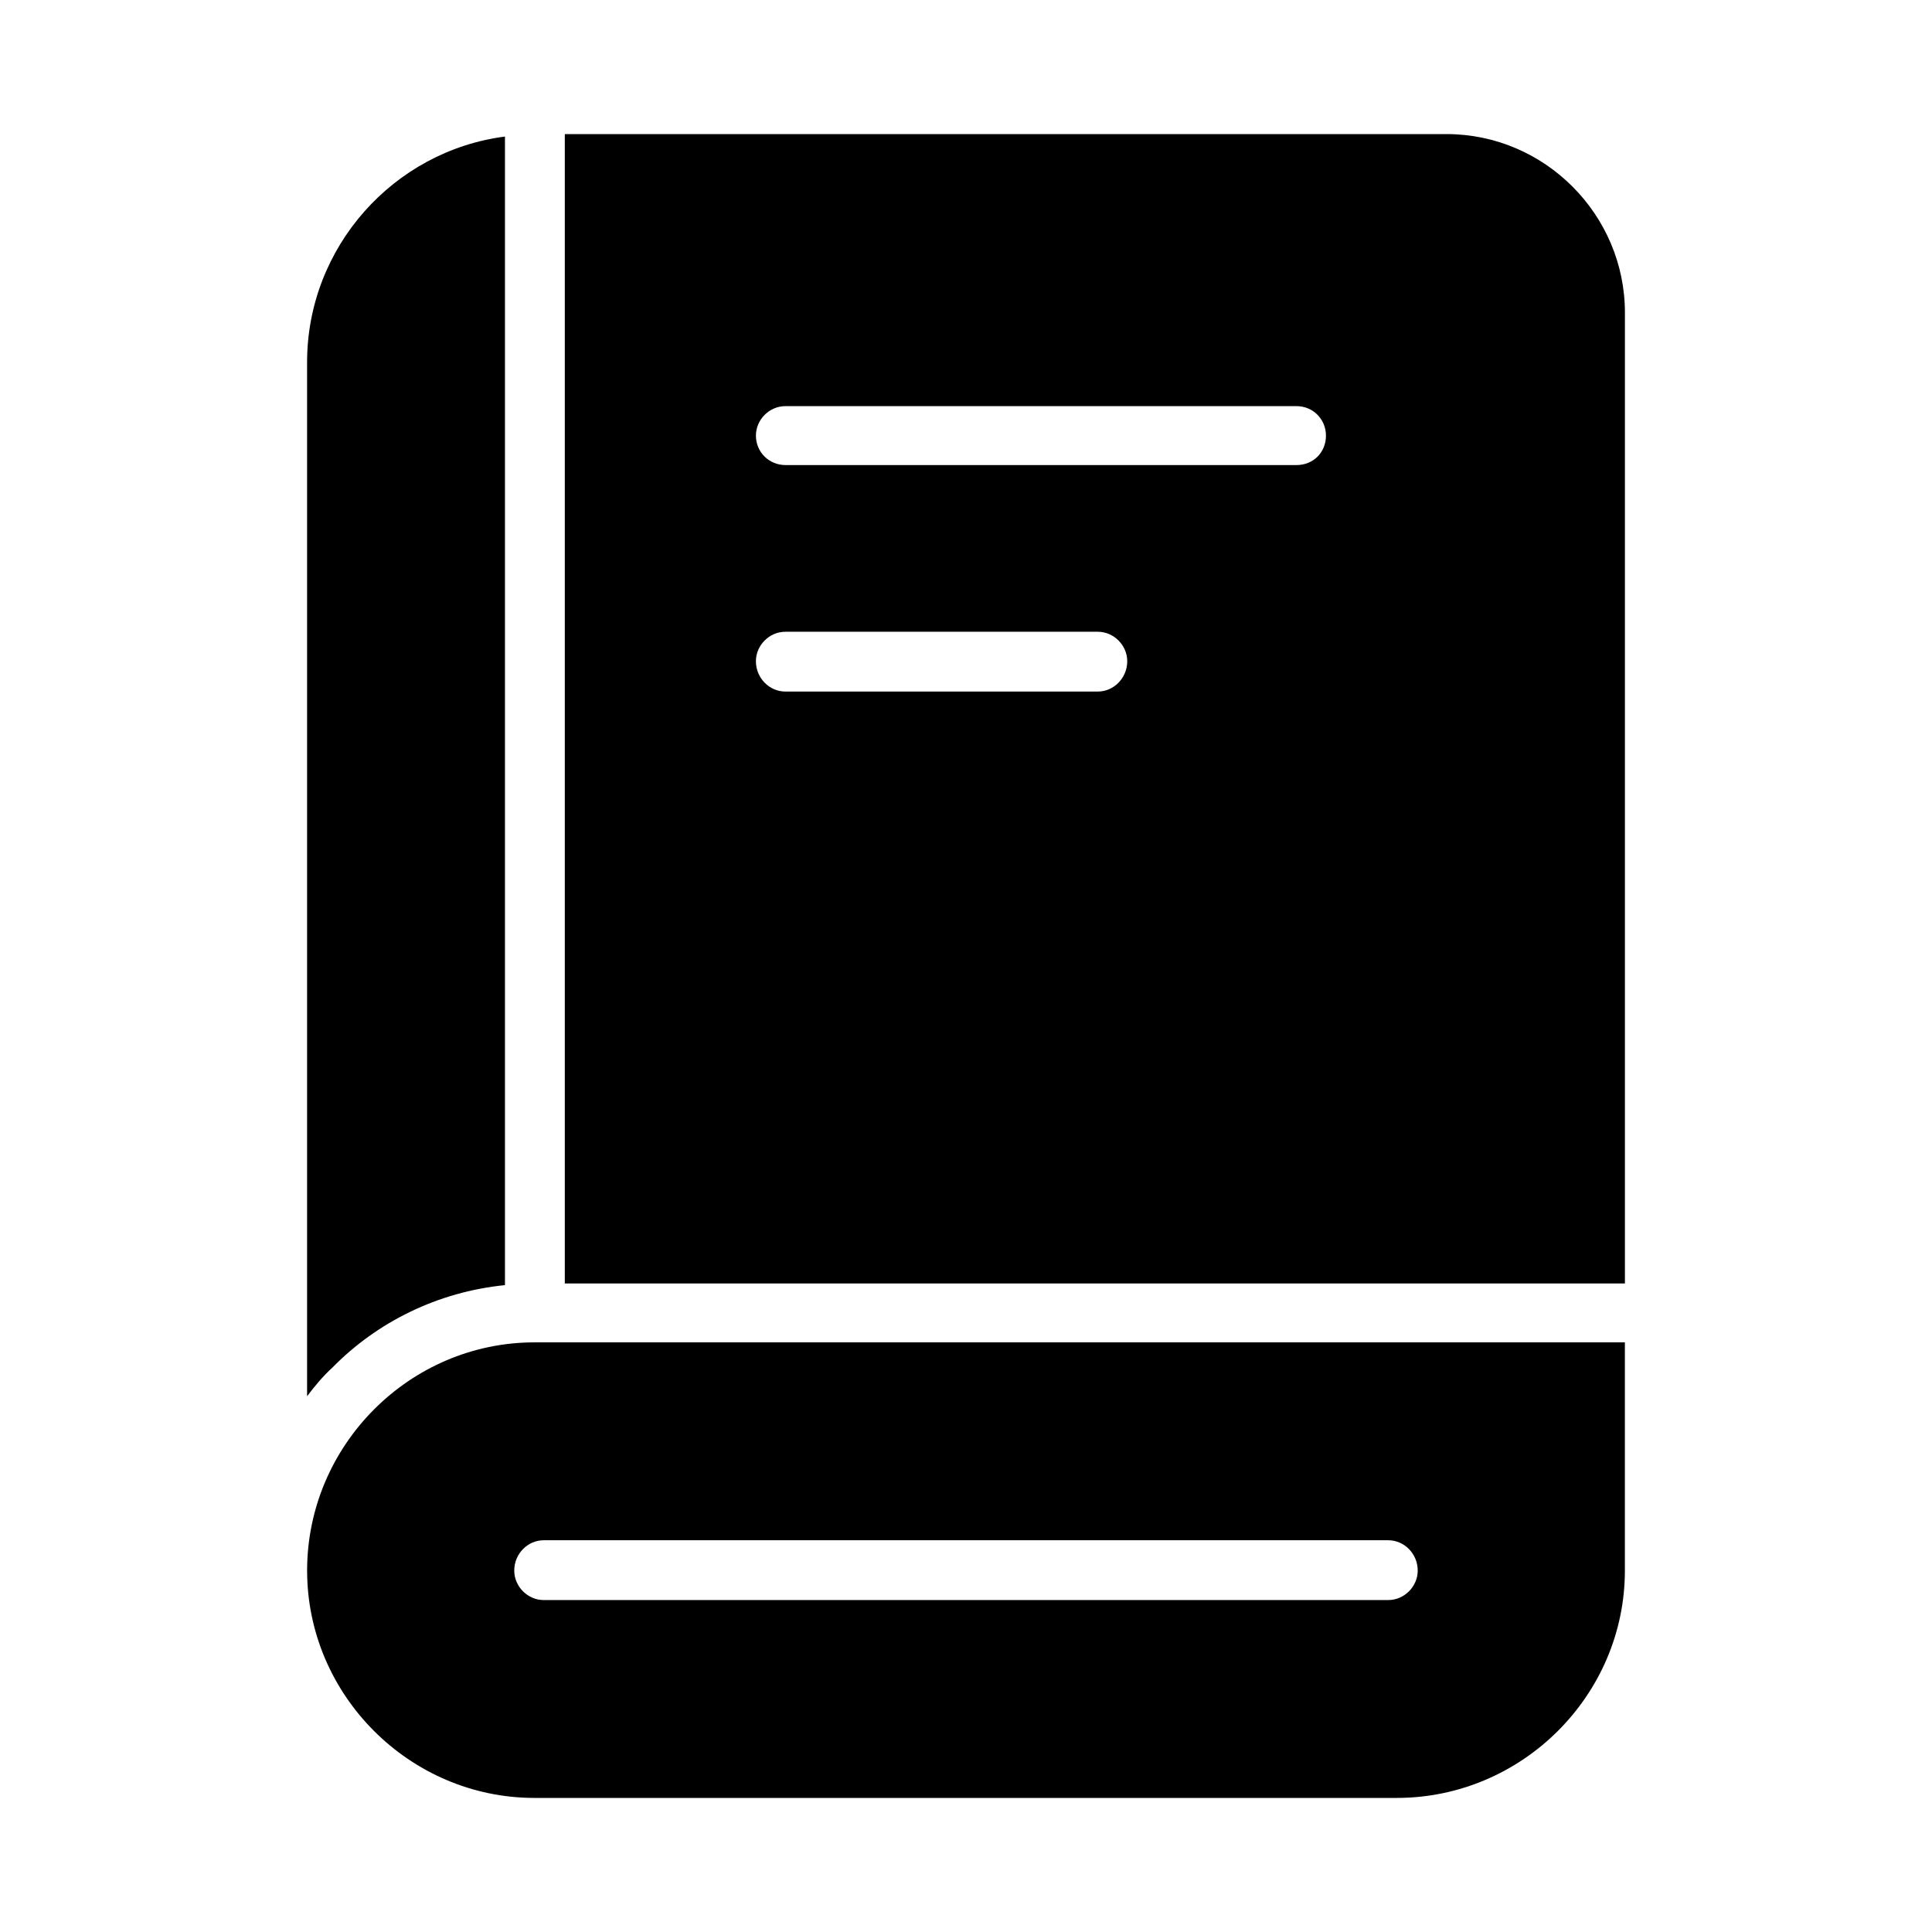
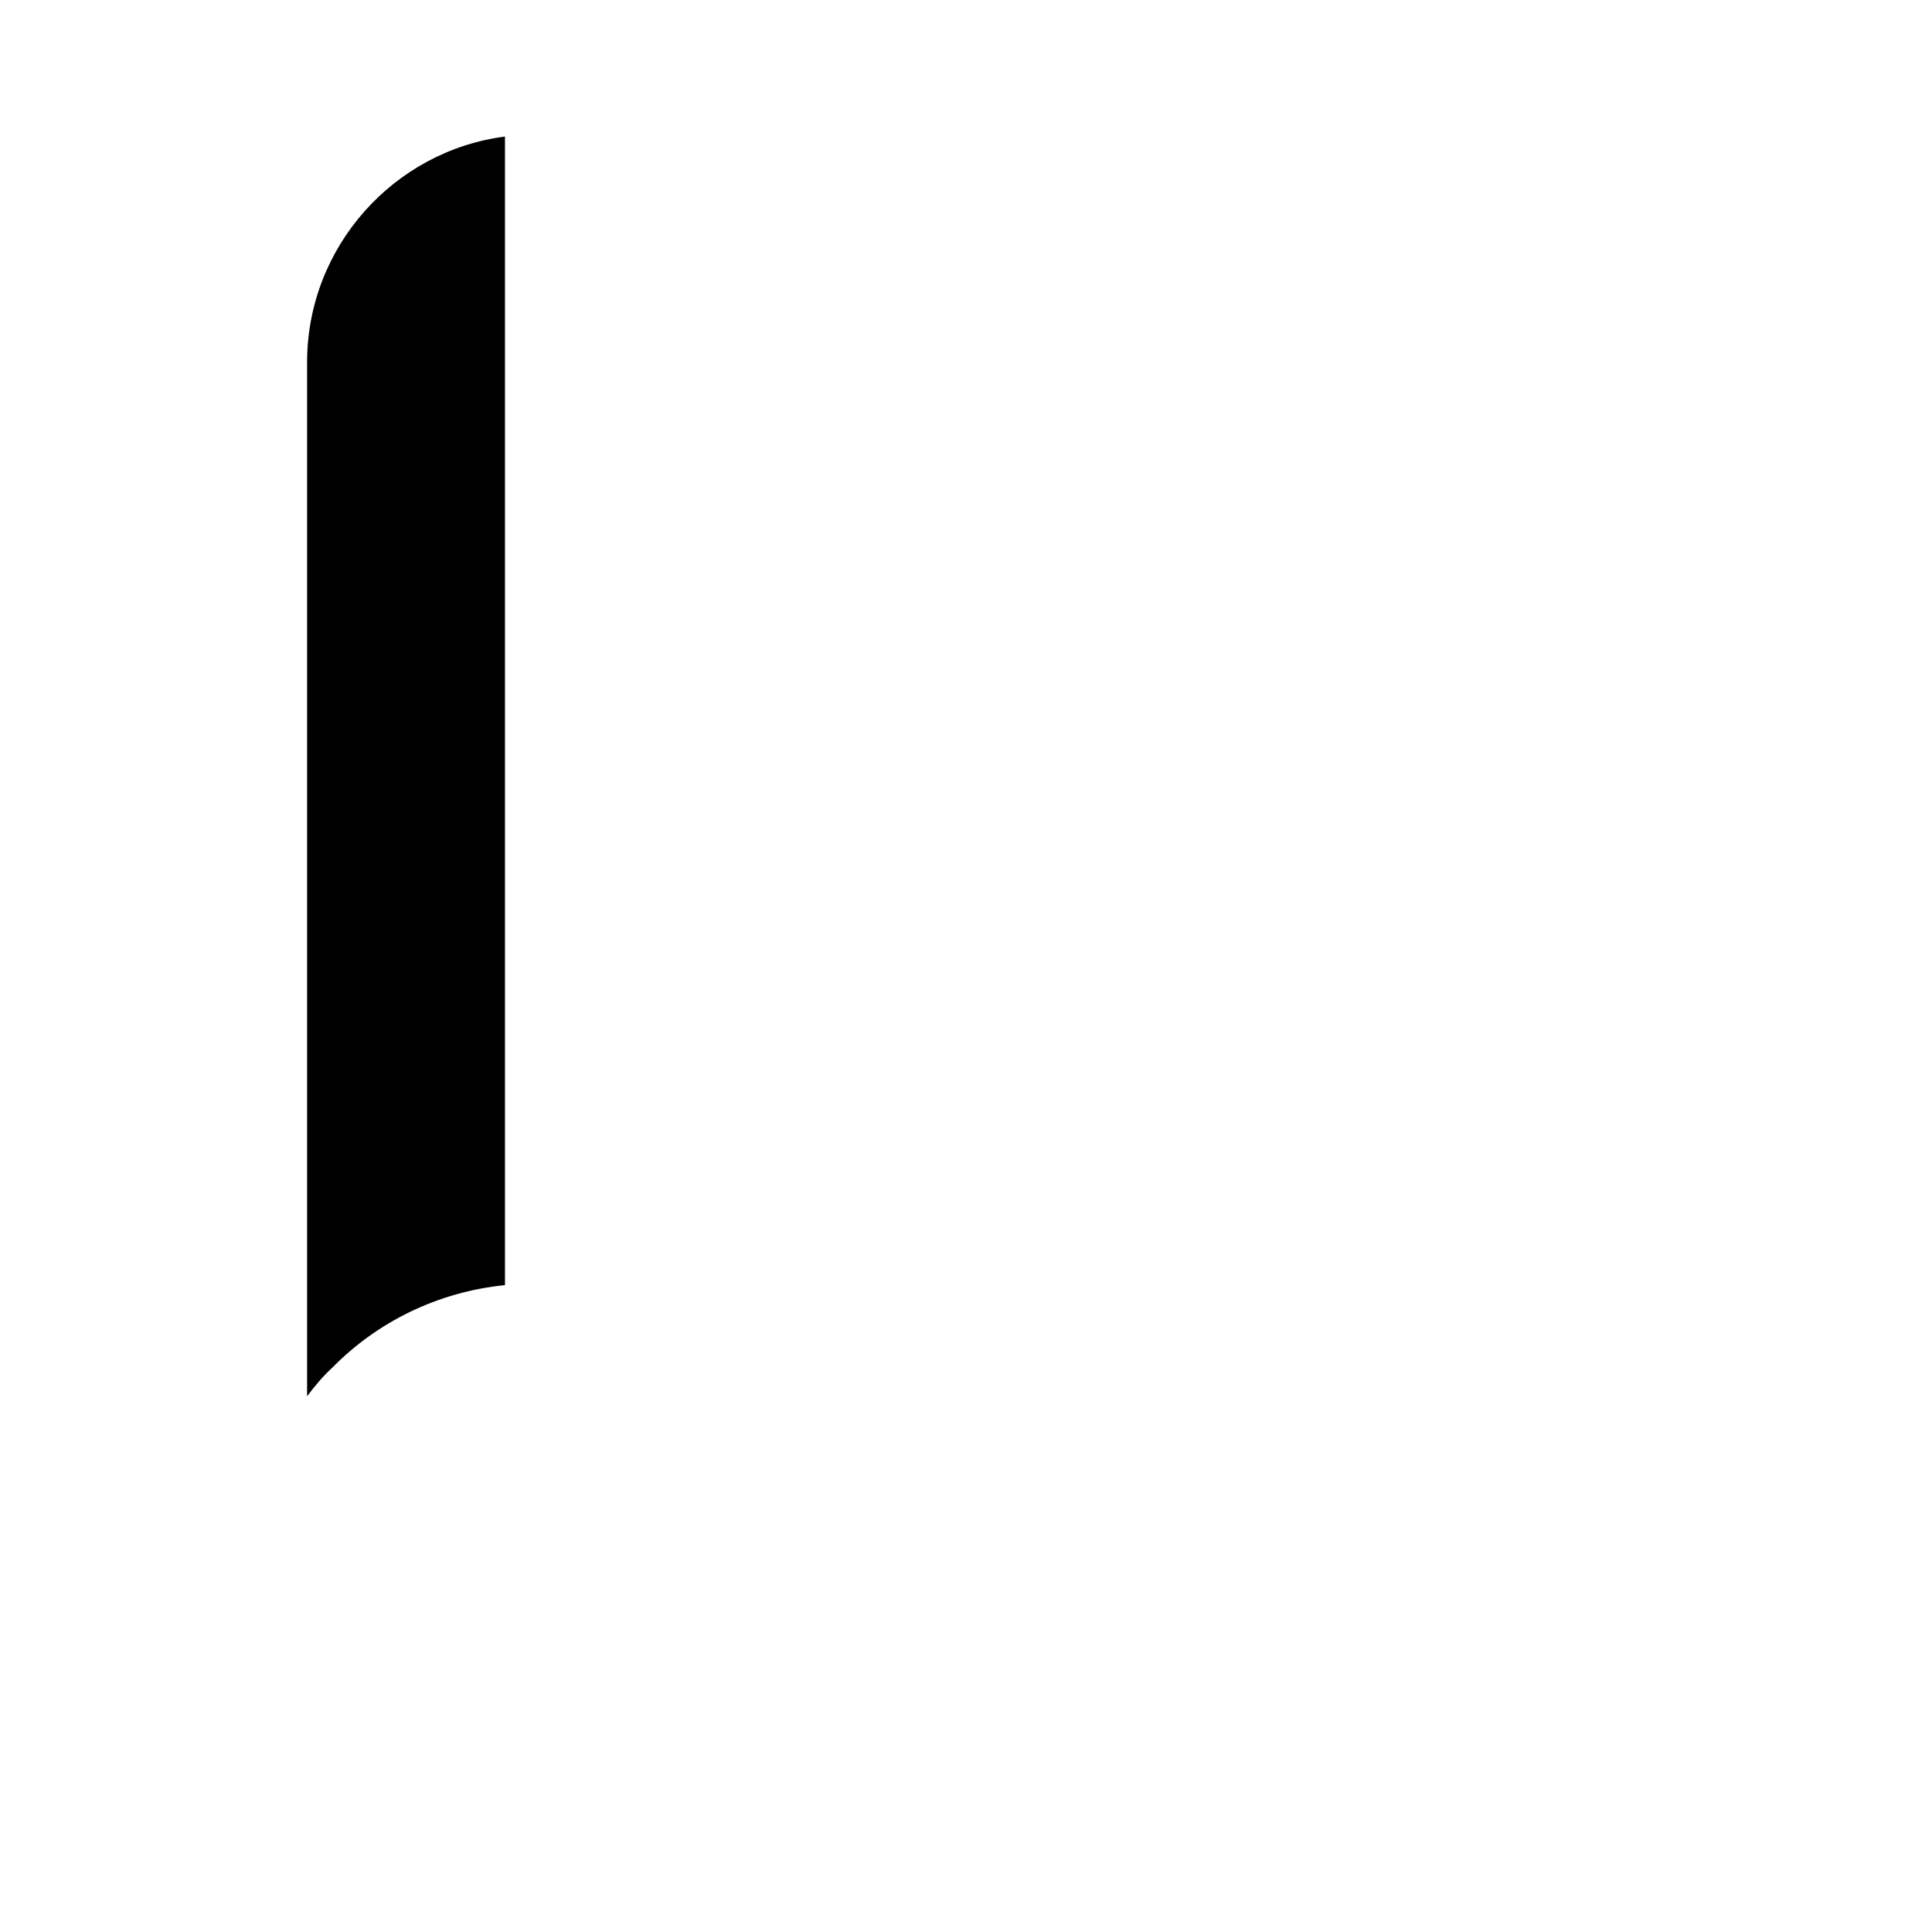
<svg xmlns="http://www.w3.org/2000/svg" fill="#000000" width="800px" height="800px" version="1.1" viewBox="144 144 512 512">
  <g fill-rule="evenodd">
-     <path d="m527.3 179.54h-233.62v304.59h280.94v-257.29c0-25.891-21.199-47.309-47.312-47.309zm-92.379 147.73h-82.789c-4.242 0-7.809-3.582-7.809-8.039 0-4.242 3.574-7.809 7.809-7.809h82.789c4.242 0 7.809 3.566 7.809 7.809 0 4.457-3.566 8.039-7.809 8.039zm52.664-60.023h-135.45c-4.242 0-7.809-3.352-7.809-7.809 0-4.242 3.574-7.809 7.809-7.809h135.45c4.465 0 7.809 3.566 7.809 7.809 0 4.453-3.344 7.809-7.809 7.809z" />
    <path d="m277.82 484.57v-304.38c-29.457 3.793-52.438 29.246-52.438 59.812v274.02c2.008-2.676 4.242-5.352 6.691-7.582 11.824-12.059 27.895-20.078 45.746-21.867z" />
-     <path d="m225.39 560.23c0 33.023 27.223 60.238 60.246 60.238h228.5c33.25 0 60.473-27.215 60.473-60.238v-60.488h-288.98c-33.023 0-60.242 27.227-60.242 60.488zm286.51-8.047c4.242 0 7.809 3.566 7.809 8.039 0 4.227-3.566 7.809-7.809 7.809h-223.81c-4.242 0-7.809-3.582-7.809-7.809 0-4.473 3.574-8.039 7.809-8.039z" />
  </g>
</svg>